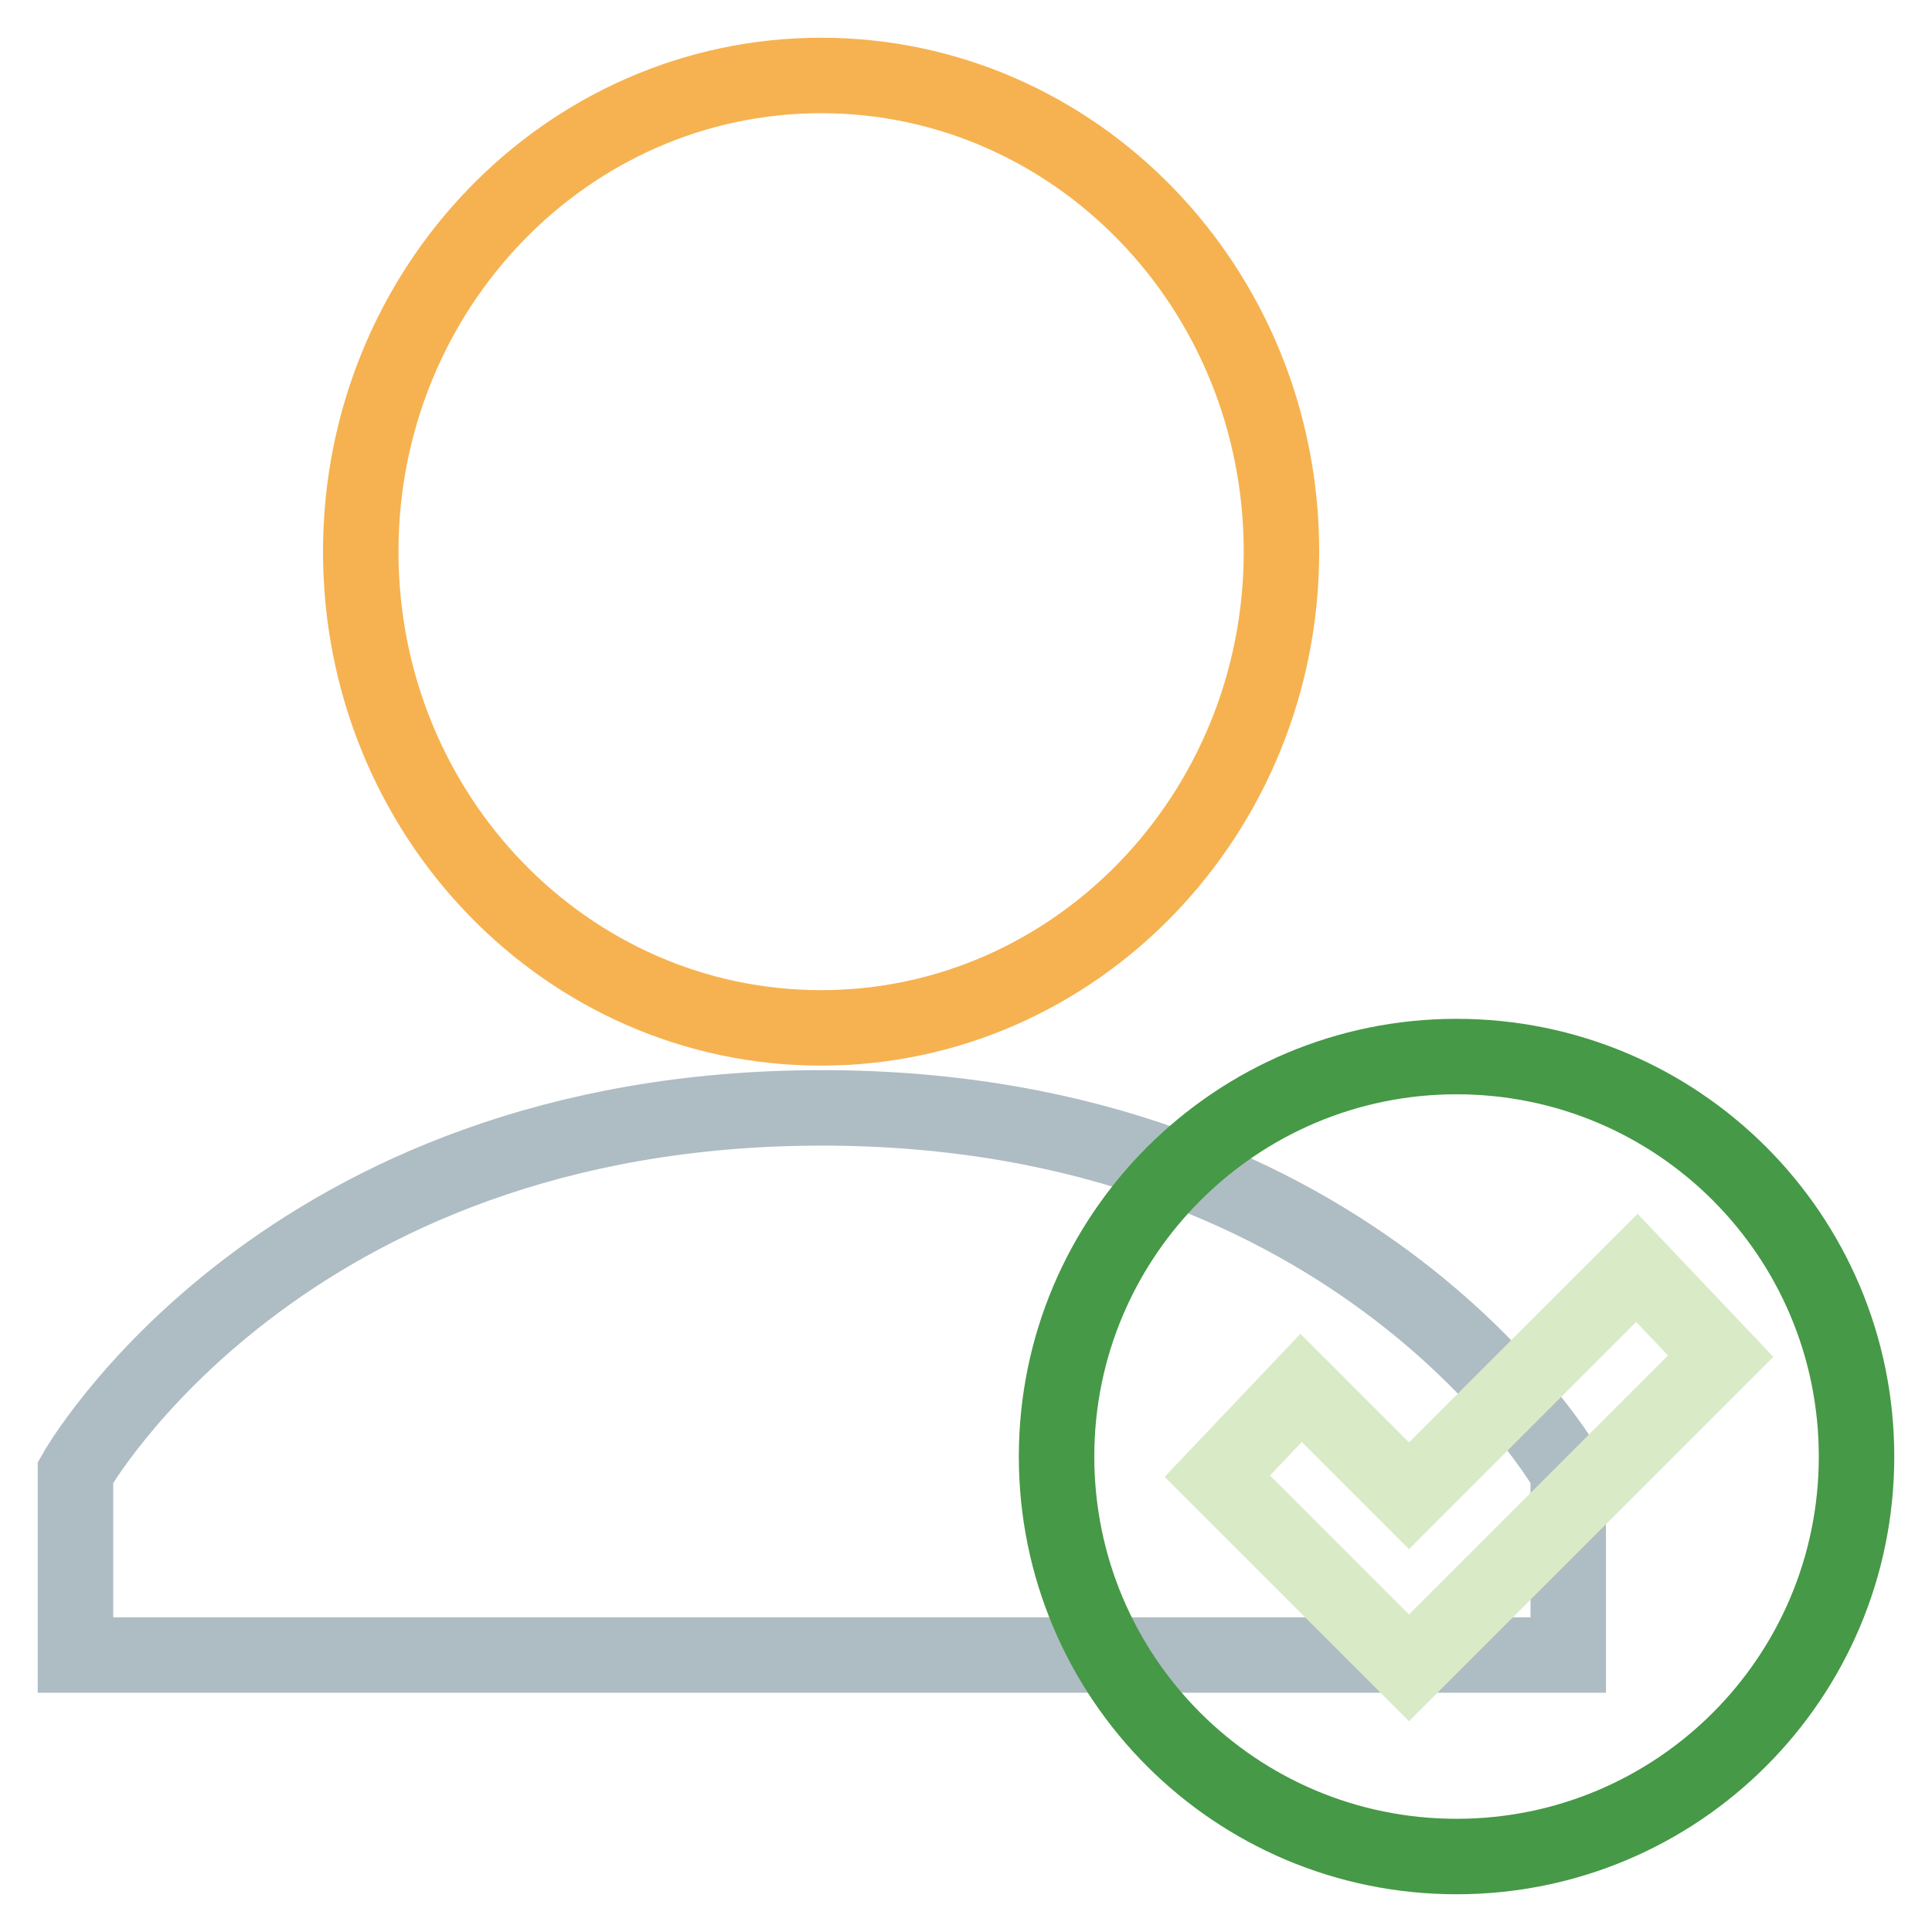
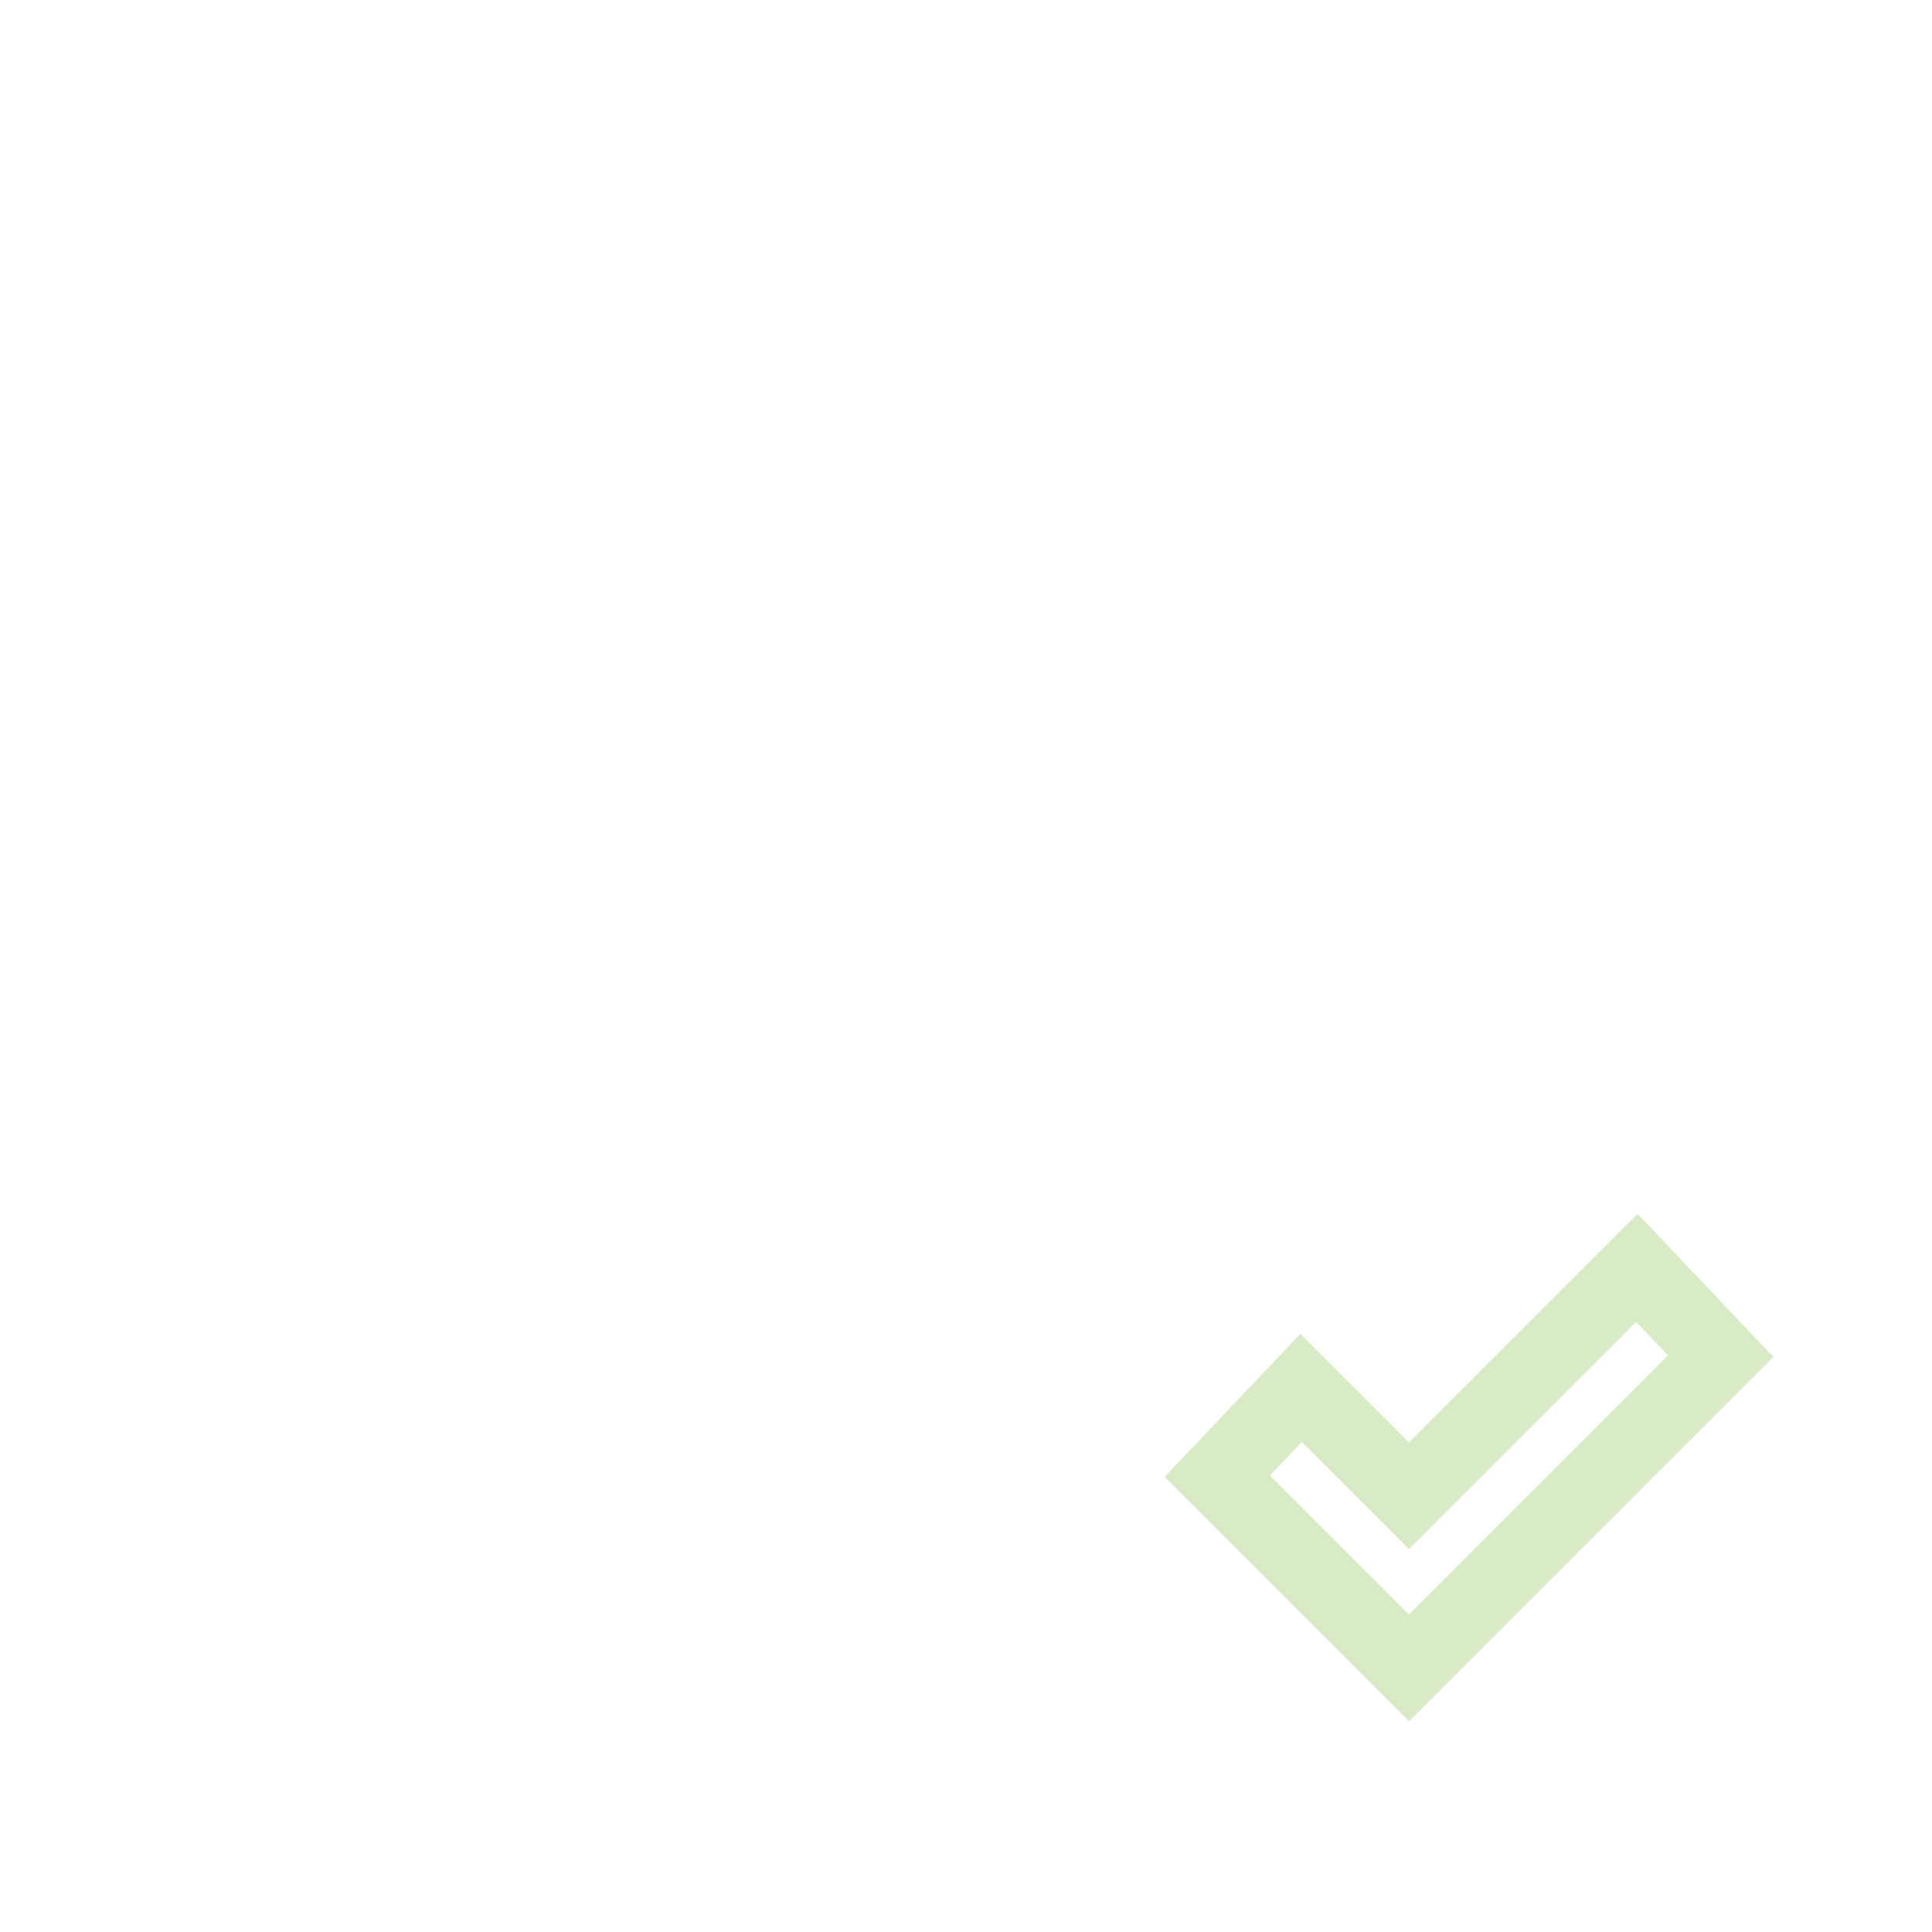
<svg xmlns="http://www.w3.org/2000/svg" version="1.1" x="0px" y="0px" viewBox="0 0 256 256" enable-background="new 0 0 256 256" xml:space="preserve">
  <g>
-     <path stroke-width="10" fill-opacity="0" stroke="#aebcc3" d="M207.8,195.1c0,0-27.2-48.3-98.9-48.3S10,195.1,10,195.1v24.2h197.8L207.8,195.1L207.8,195.1z" />
-     <path stroke-width="10" fill-opacity="0" stroke="#f6b250" d="M47.8,73.1c0,34.9,27.3,63.1,61,63.1c33.7,0,61-28.3,61-63.1c0-34.9-27.3-63.1-61-63.1 C75.1,10,47.8,38.3,47.8,73.1z" />
-     <path stroke-width="10" fill-opacity="0" stroke="#469947" d="M140,193c0,29.3,23.7,53,53,53c29.3,0,53-23.7,53-53v0c0-29.3-23.7-53-53-53C163.8,140,140,163.7,140,193 L140,193z" />
    <path stroke-width="10" fill-opacity="0" stroke="#d9eac6" d="M216.9,168l-30.2,30.2l-14.3-14.3l-11.1,11.7l25.4,25.4l41.3-41.3L216.9,168L216.9,168z" />
  </g>
</svg>